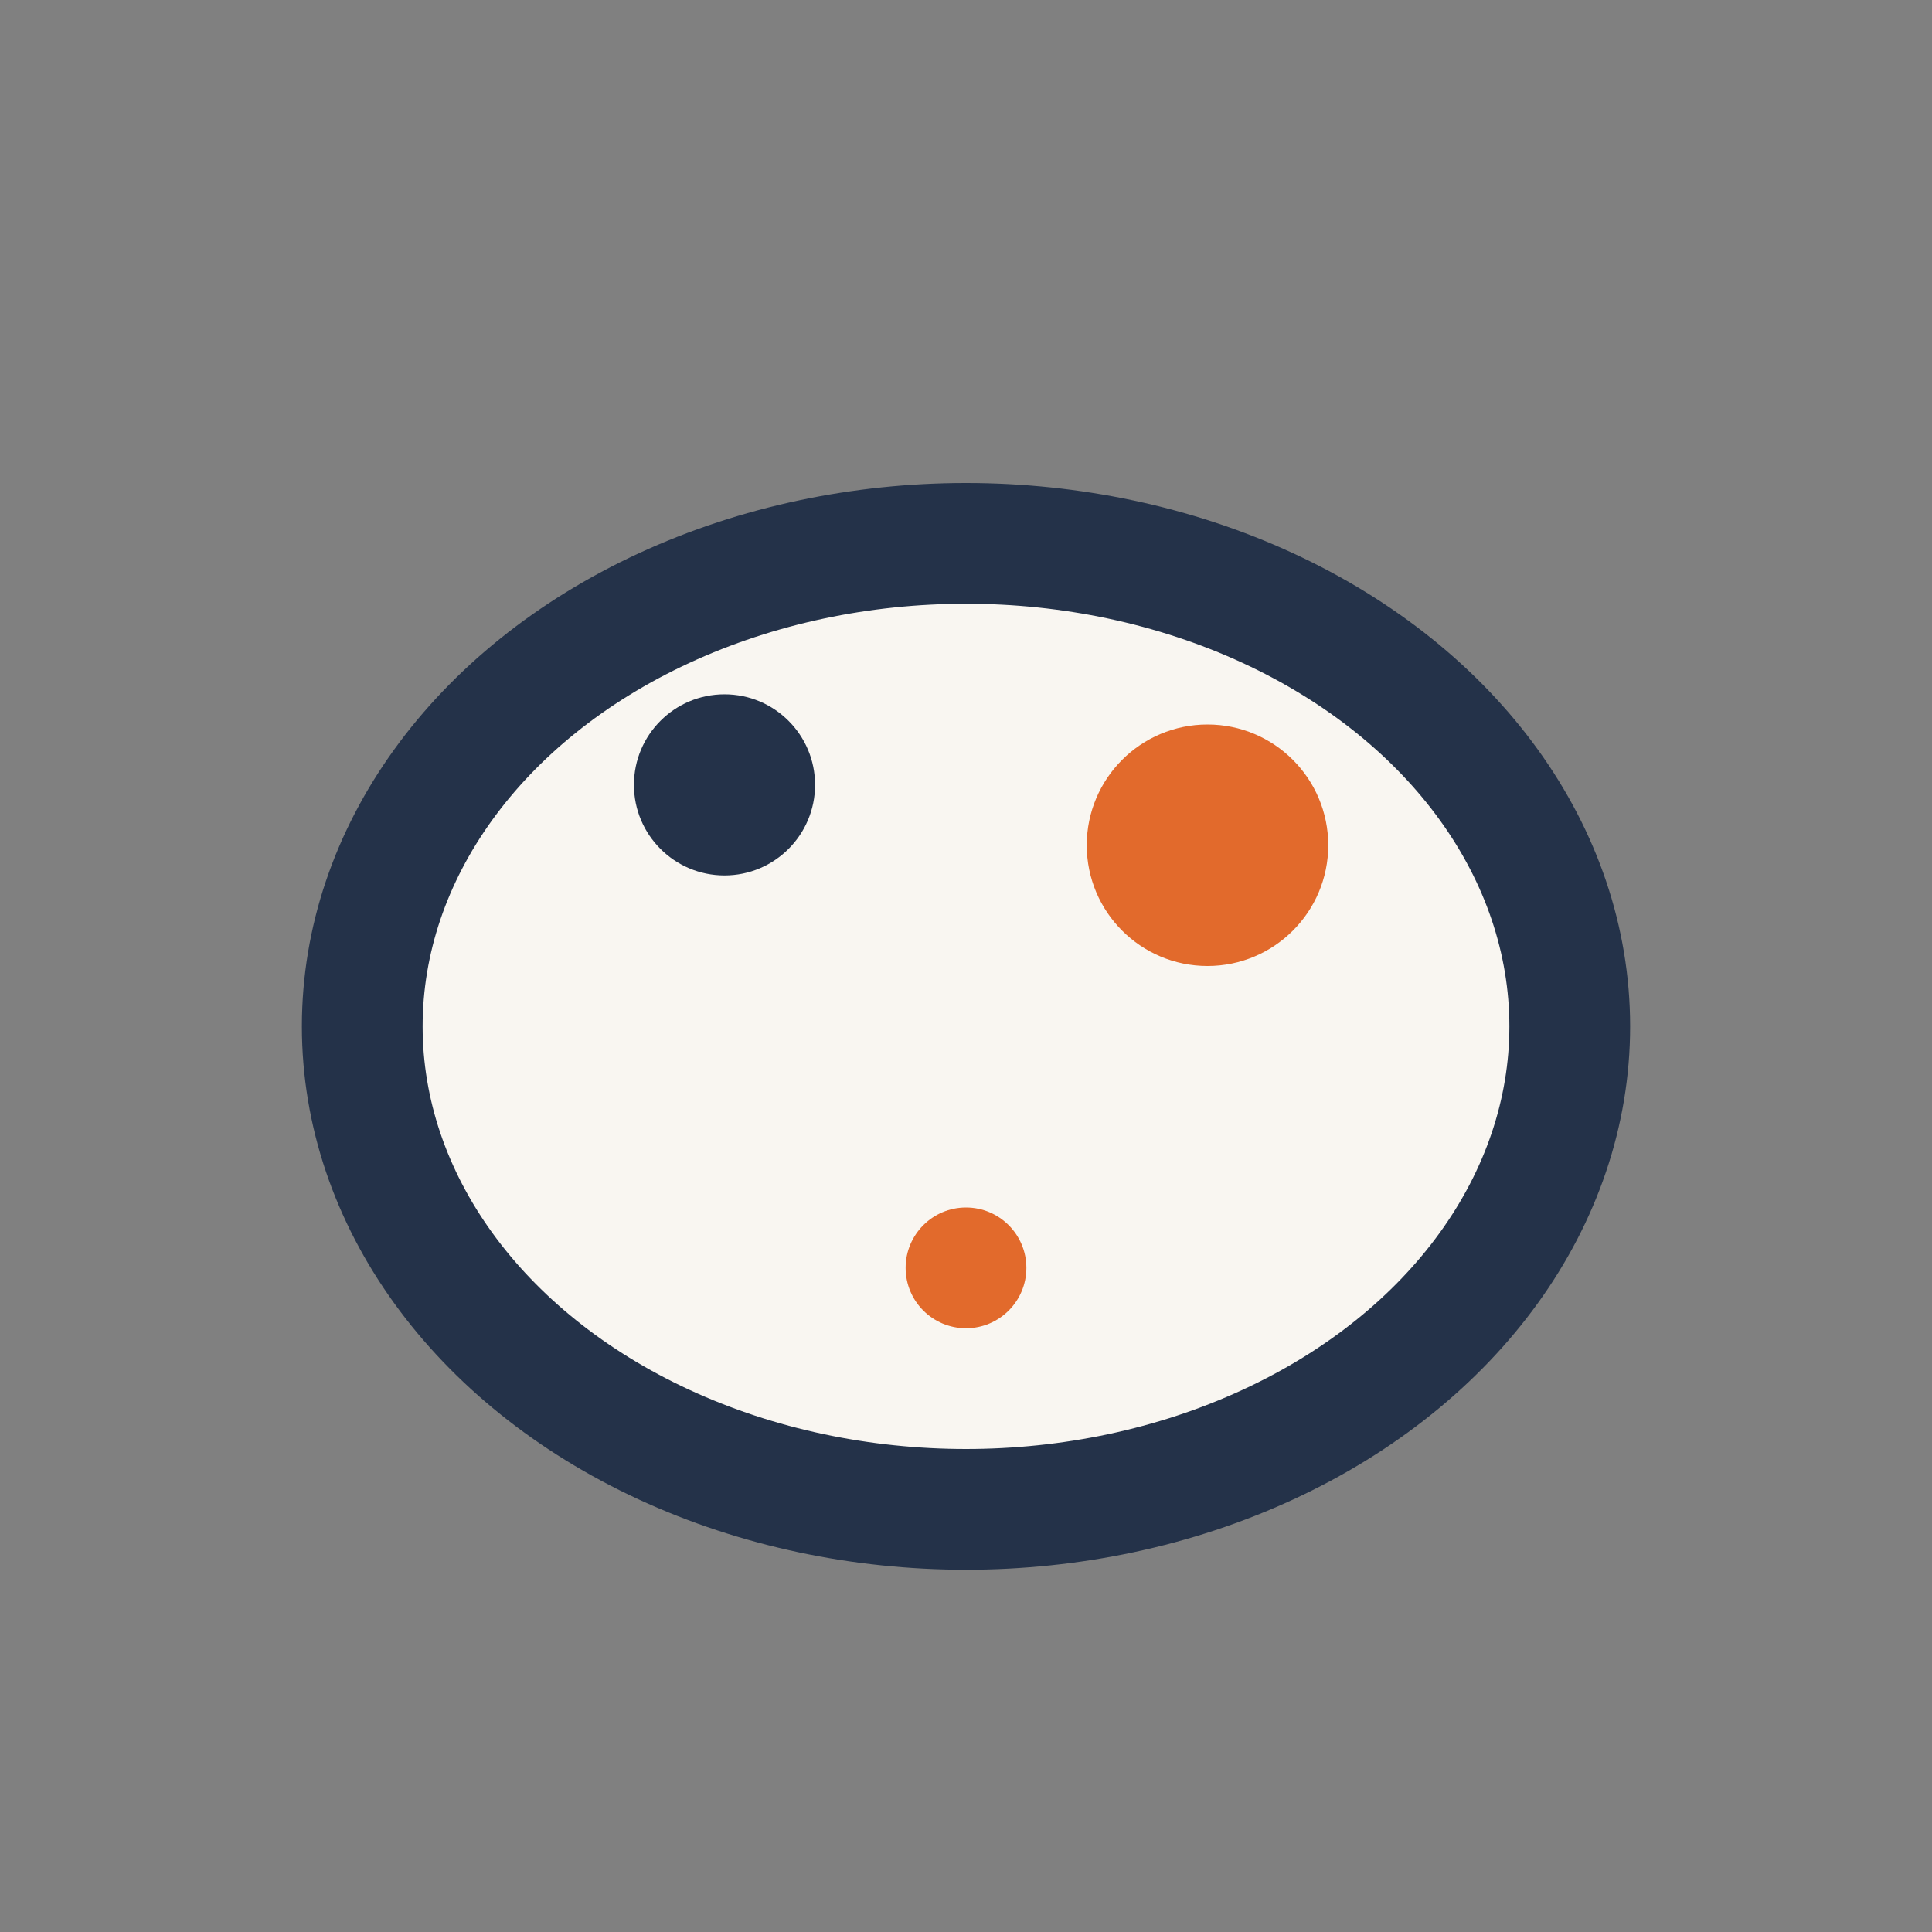
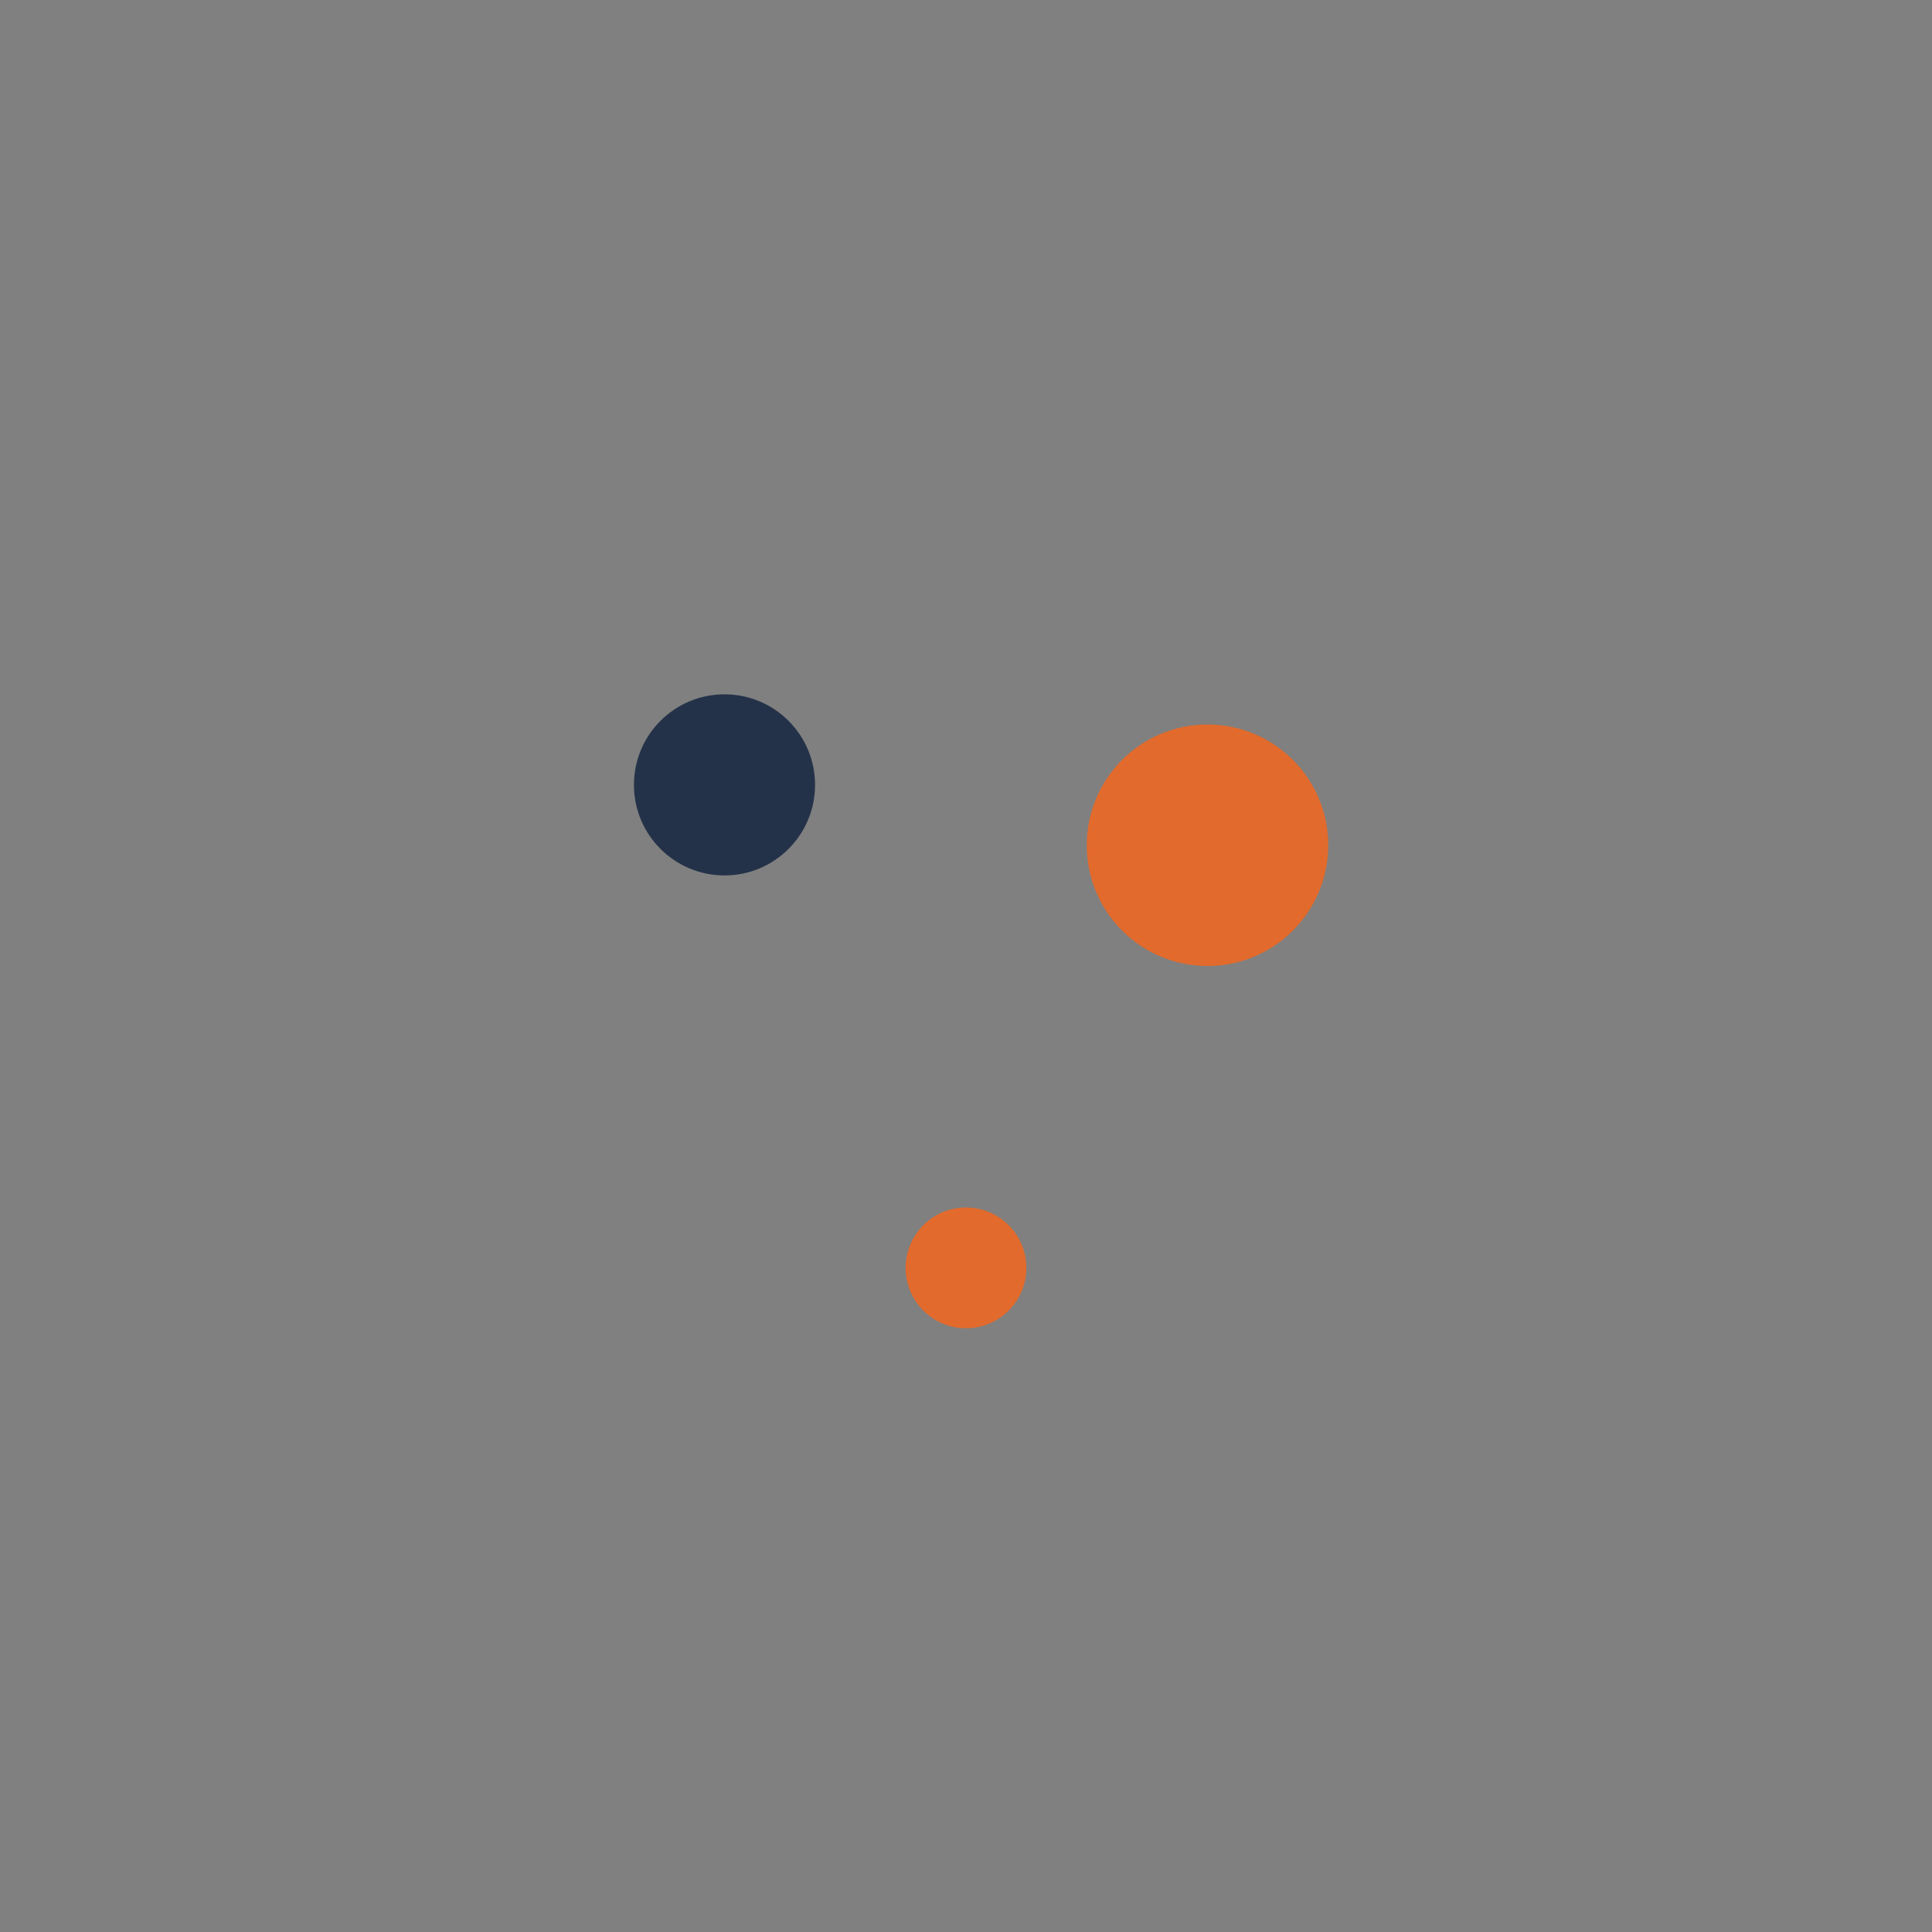
<svg xmlns="http://www.w3.org/2000/svg" width="32" height="32" viewBox="0 0 32 32">
  <rect x="0" y="0" width="32" height="32" fill="#808080" stroke="none" />
-   <ellipse cx="16" cy="17" rx="10" ry="8" fill="#F9F6F1" stroke="#243249" stroke-width="2" />
  <circle cx="20" cy="14" r="2" fill="#E26A2C" />
  <circle cx="12" cy="13" r="1.5" fill="#243249" />
  <circle cx="16" cy="21" r="1" fill="#E26A2C" />
</svg>